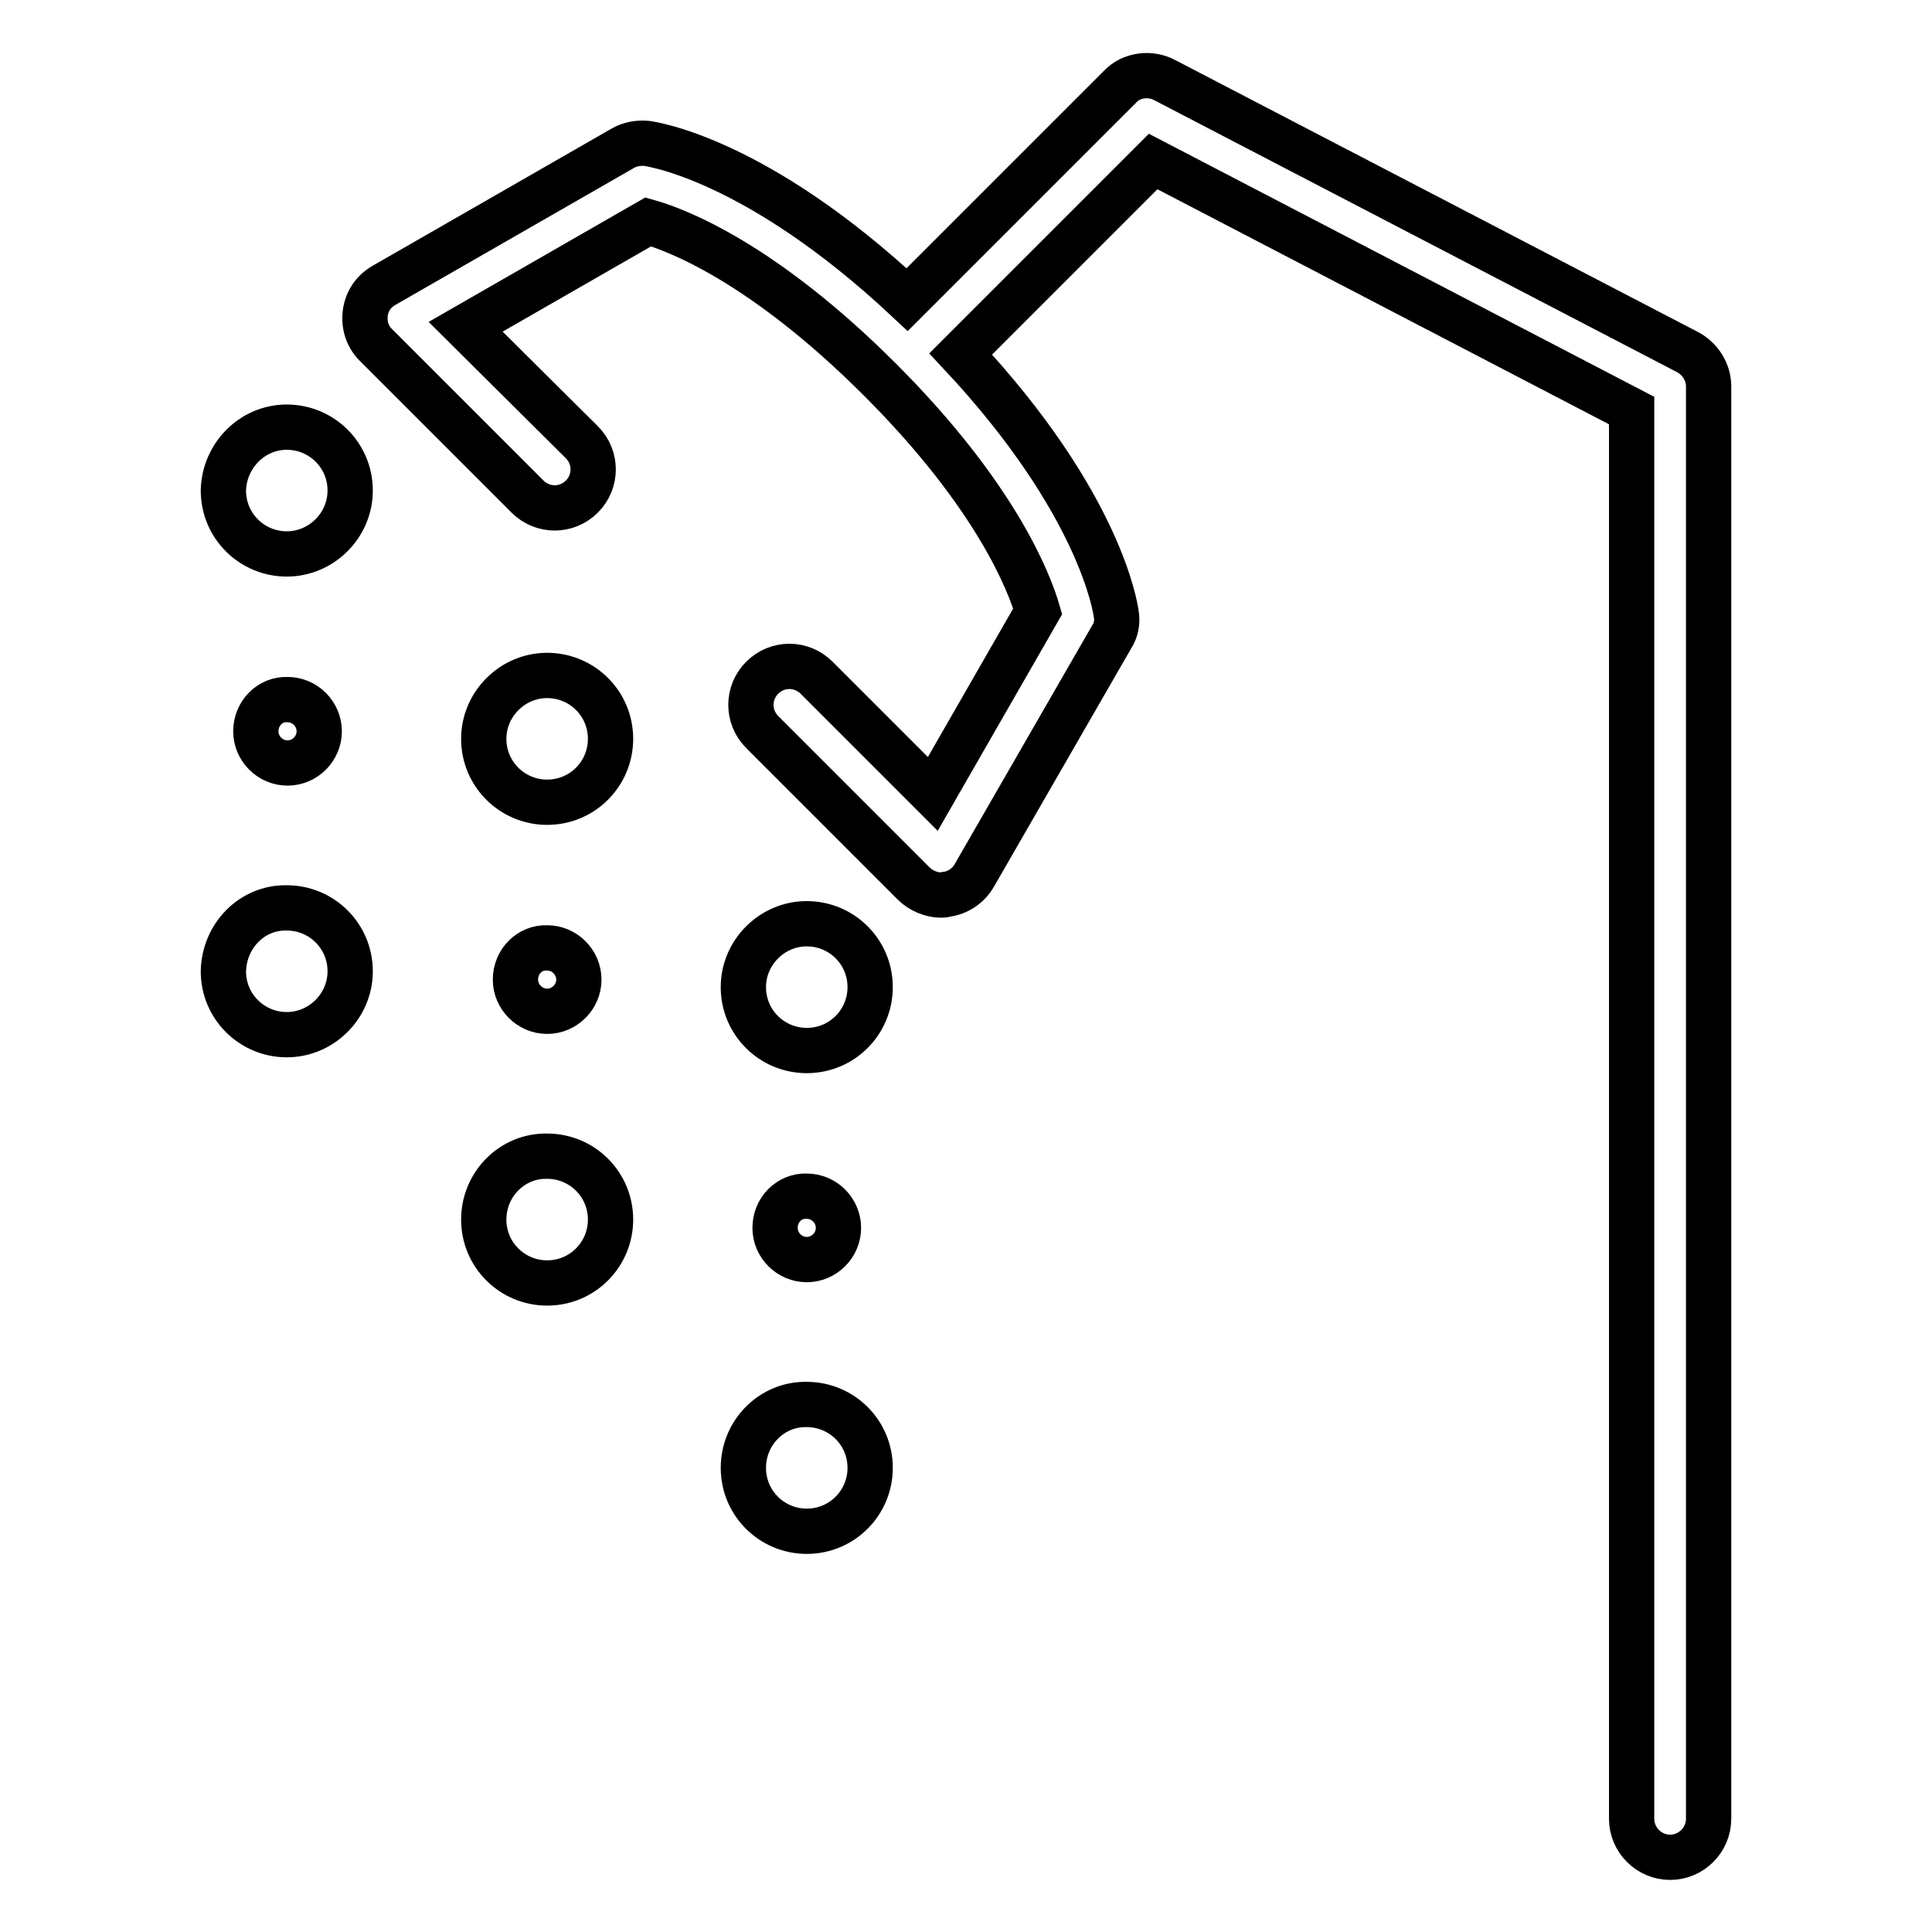
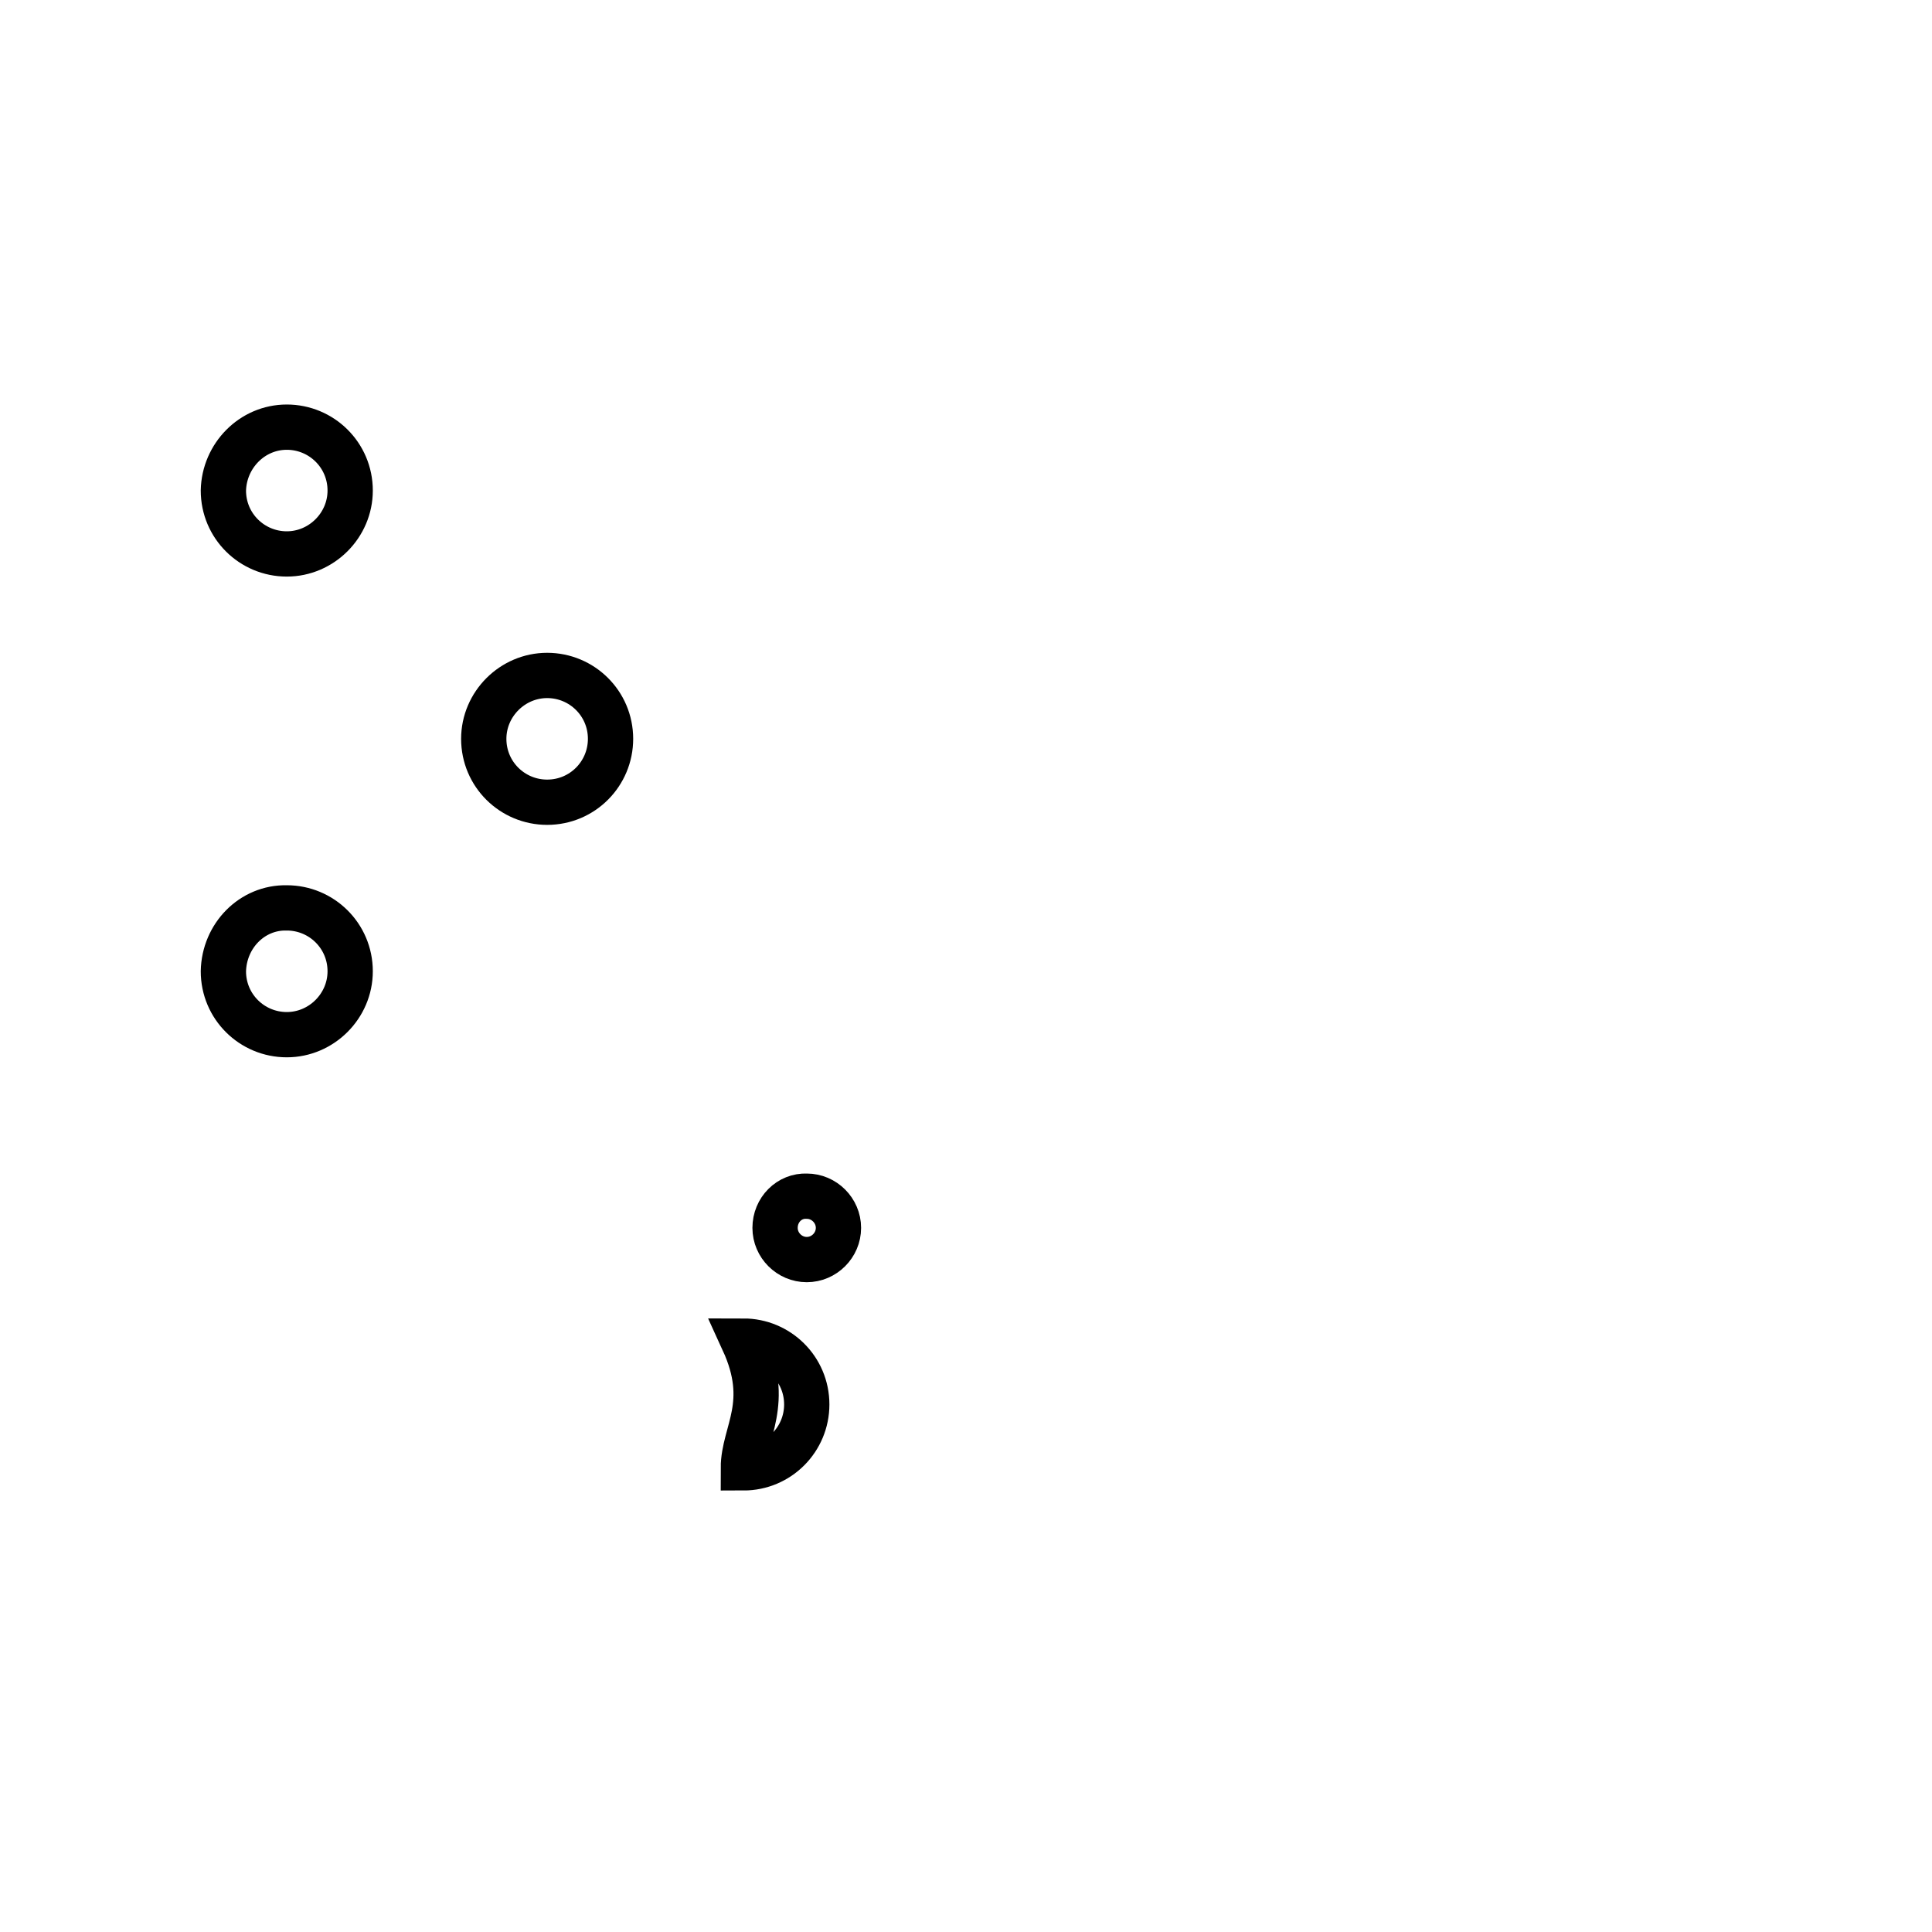
<svg xmlns="http://www.w3.org/2000/svg" version="1.1" x="0px" y="0px" viewBox="0 0 256 256" enable-background="new 0 0 256 256" xml:space="preserve">
  <g>
-     <path stroke-width="6" fill-opacity="0" stroke="#000000" d="M223.7,46.7l-69.4-36.1c-1.9-1-4.4-0.7-5.9,0.9l-28.2,28.2C100.2,21,86.3,19.1,85.7,19 c-1.1-0.1-2.2,0.1-3.1,0.6L50.9,37.8c-1.4,0.8-2.3,2.1-2.5,3.7c-0.2,1.6,0.3,3.1,1.4,4.2l20.1,20.1c1,1,2.3,1.5,3.6,1.5 s2.6-0.5,3.6-1.5c2-2,2-5.2,0-7.2L61.7,43.3l24.2-13.9c3.9,1.1,15.3,5.5,30.7,20.9c15.4,15.4,19.8,26.9,20.9,30.7l-13.9,24.2 l-15.4-15.4c-2-2-5.2-2-7.2,0c-2,2-2,5.2,0,7.2l20.1,20.1c0.9,0.9,2.3,1.5,3.6,1.5c0.2,0,0.4,0,0.7-0.1c1.5-0.2,2.9-1.1,3.7-2.5 l18.2-31.6c0.6-0.9,0.8-2,0.6-3.1c-0.1-0.6-2-14.5-20.6-34.4l25.5-25.5l63.4,33v186.6c0,2.8,2.3,5.1,5.1,5.1c2.8,0,5.1-2.3,5.1-5.1 V51.2C226.4,49.3,225.3,47.6,223.7,46.7z" />
    <path stroke-width="6" fill-opacity="0" stroke="#000000" d="M29.6,65c0,4.7,3.8,8.4,8.4,8.4s8.4-3.8,8.4-8.4c0-4.7-3.8-8.4-8.4-8.4C33.4,56.6,29.7,60.4,29.6,65 C29.6,65,29.6,65,29.6,65L29.6,65z" />
    <path stroke-width="6" fill-opacity="0" stroke="#000000" d="M29.6,128.7c0,4.7,3.8,8.4,8.4,8.4s8.4-3.8,8.4-8.4l0,0c0-4.7-3.8-8.4-8.4-8.4 C33.4,120.2,29.7,124,29.6,128.7C29.6,128.7,29.6,128.7,29.6,128.7L29.6,128.7z" />
-     <path stroke-width="6" fill-opacity="0" stroke="#000000" d="M33.9,96.9c0,2.3,1.9,4.2,4.2,4.2s4.2-1.9,4.2-4.2c0,0,0,0,0,0c0-2.3-1.9-4.2-4.2-4.2 C35.8,92.6,33.9,94.5,33.9,96.9C33.9,96.9,33.9,96.9,33.9,96.9z" />
    <path stroke-width="6" fill-opacity="0" stroke="#000000" d="M64.1,97.9c0,4.7,3.8,8.4,8.4,8.4c4.7,0,8.4-3.8,8.4-8.4c0,0,0,0,0,0c0-4.7-3.8-8.4-8.4-8.4 C67.9,89.5,64.1,93.3,64.1,97.9C64.1,97.9,64.1,97.9,64.1,97.9z" />
-     <path stroke-width="6" fill-opacity="0" stroke="#000000" d="M64.1,161.6c0,4.7,3.8,8.4,8.4,8.4c4.7,0,8.4-3.8,8.4-8.4c0,0,0,0,0,0c0-4.7-3.8-8.4-8.4-8.4 C67.9,153.1,64.1,156.9,64.1,161.6C64.1,161.6,64.1,161.6,64.1,161.6z" />
-     <path stroke-width="6" fill-opacity="0" stroke="#000000" d="M68.3,129.8c0,2.3,1.9,4.2,4.2,4.2c2.3,0,4.2-1.9,4.2-4.2c0-2.3-1.9-4.2-4.2-4.2 C70.2,125.5,68.3,127.4,68.3,129.8L68.3,129.8z" />
-     <path stroke-width="6" fill-opacity="0" stroke="#000000" d="M98.5,130.8c0,4.7,3.8,8.4,8.4,8.4c4.7,0,8.4-3.8,8.4-8.4c0,0,0,0,0,0c0-4.7-3.8-8.4-8.4-8.4 C102.3,122.4,98.5,126.2,98.5,130.8C98.5,130.8,98.5,130.8,98.5,130.8z" />
-     <path stroke-width="6" fill-opacity="0" stroke="#000000" d="M98.5,194.5c0,4.7,3.8,8.4,8.4,8.4c4.7,0,8.4-3.8,8.4-8.4c0,0,0,0,0,0c0-4.7-3.8-8.4-8.4-8.4 C102.3,186,98.5,189.8,98.5,194.5C98.5,194.5,98.5,194.5,98.5,194.5z" />
+     <path stroke-width="6" fill-opacity="0" stroke="#000000" d="M98.5,194.5c4.7,0,8.4-3.8,8.4-8.4c0,0,0,0,0,0c0-4.7-3.8-8.4-8.4-8.4 C102.3,186,98.5,189.8,98.5,194.5C98.5,194.5,98.5,194.5,98.5,194.5z" />
    <path stroke-width="6" fill-opacity="0" stroke="#000000" d="M102.7,162.7c0,2.3,1.9,4.2,4.2,4.2c2.3,0,4.2-1.9,4.2-4.2c0-2.3-1.9-4.2-4.2-4.2 C104.6,158.4,102.7,160.3,102.7,162.7z" />
  </g>
</svg>